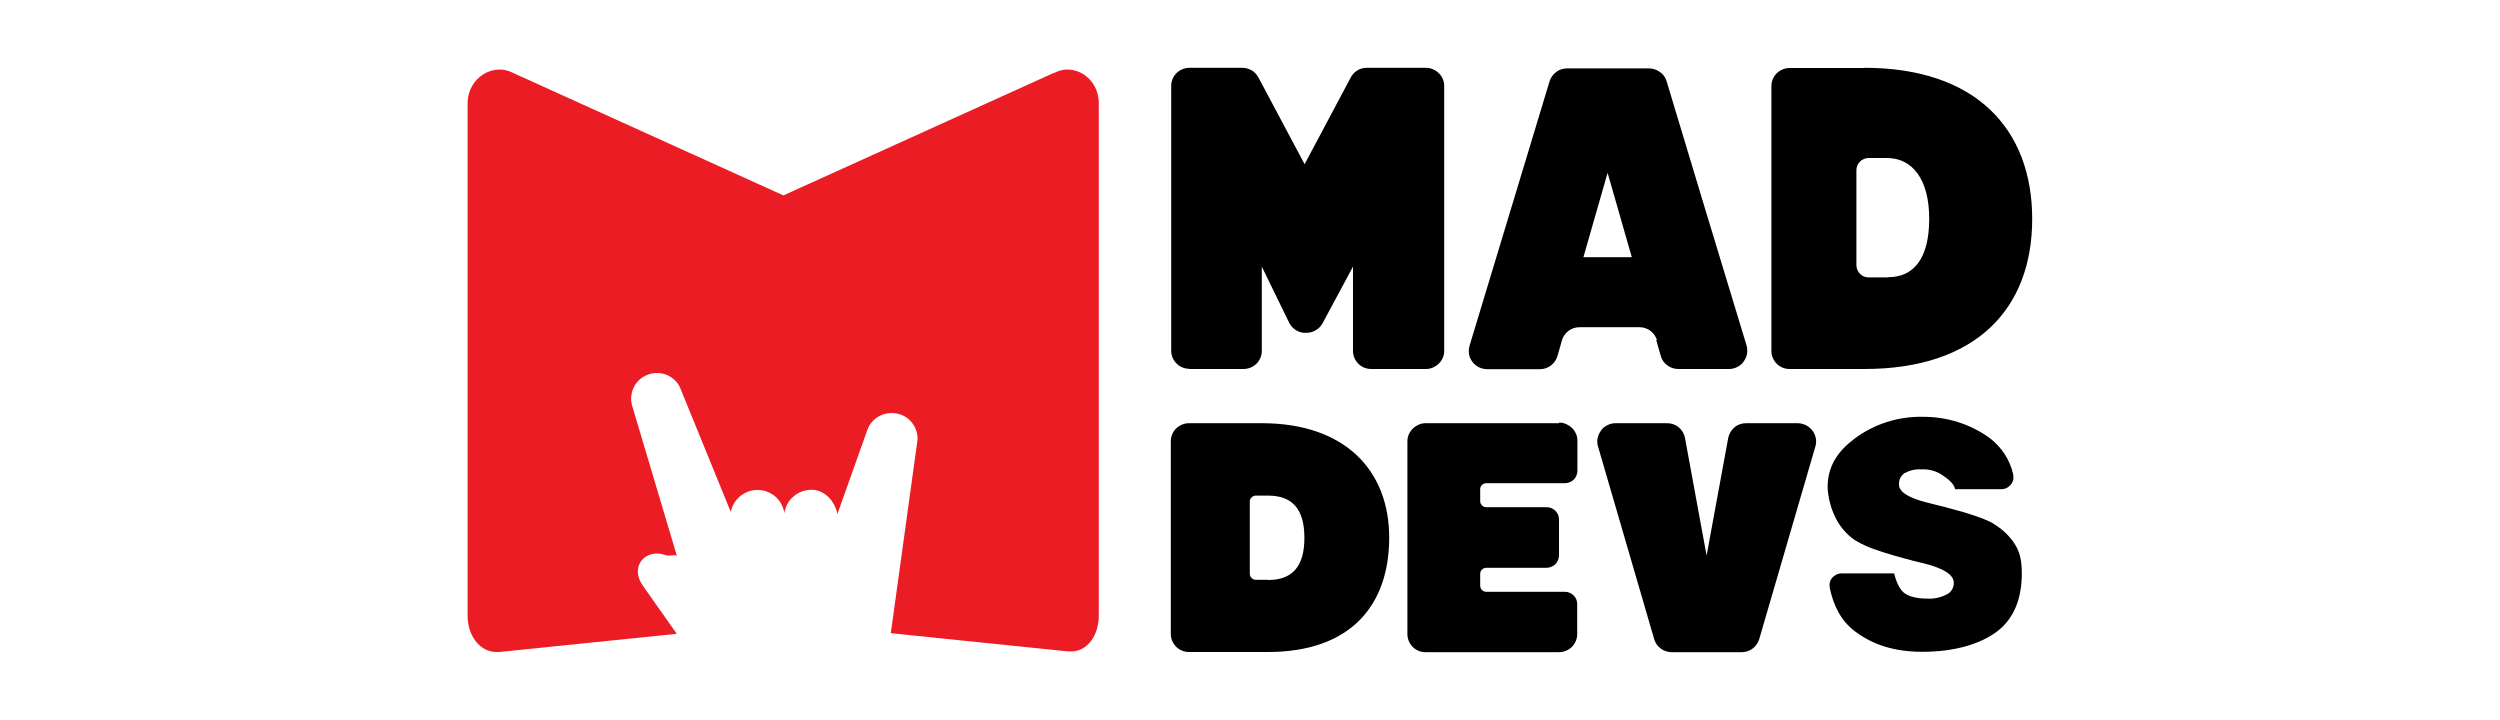
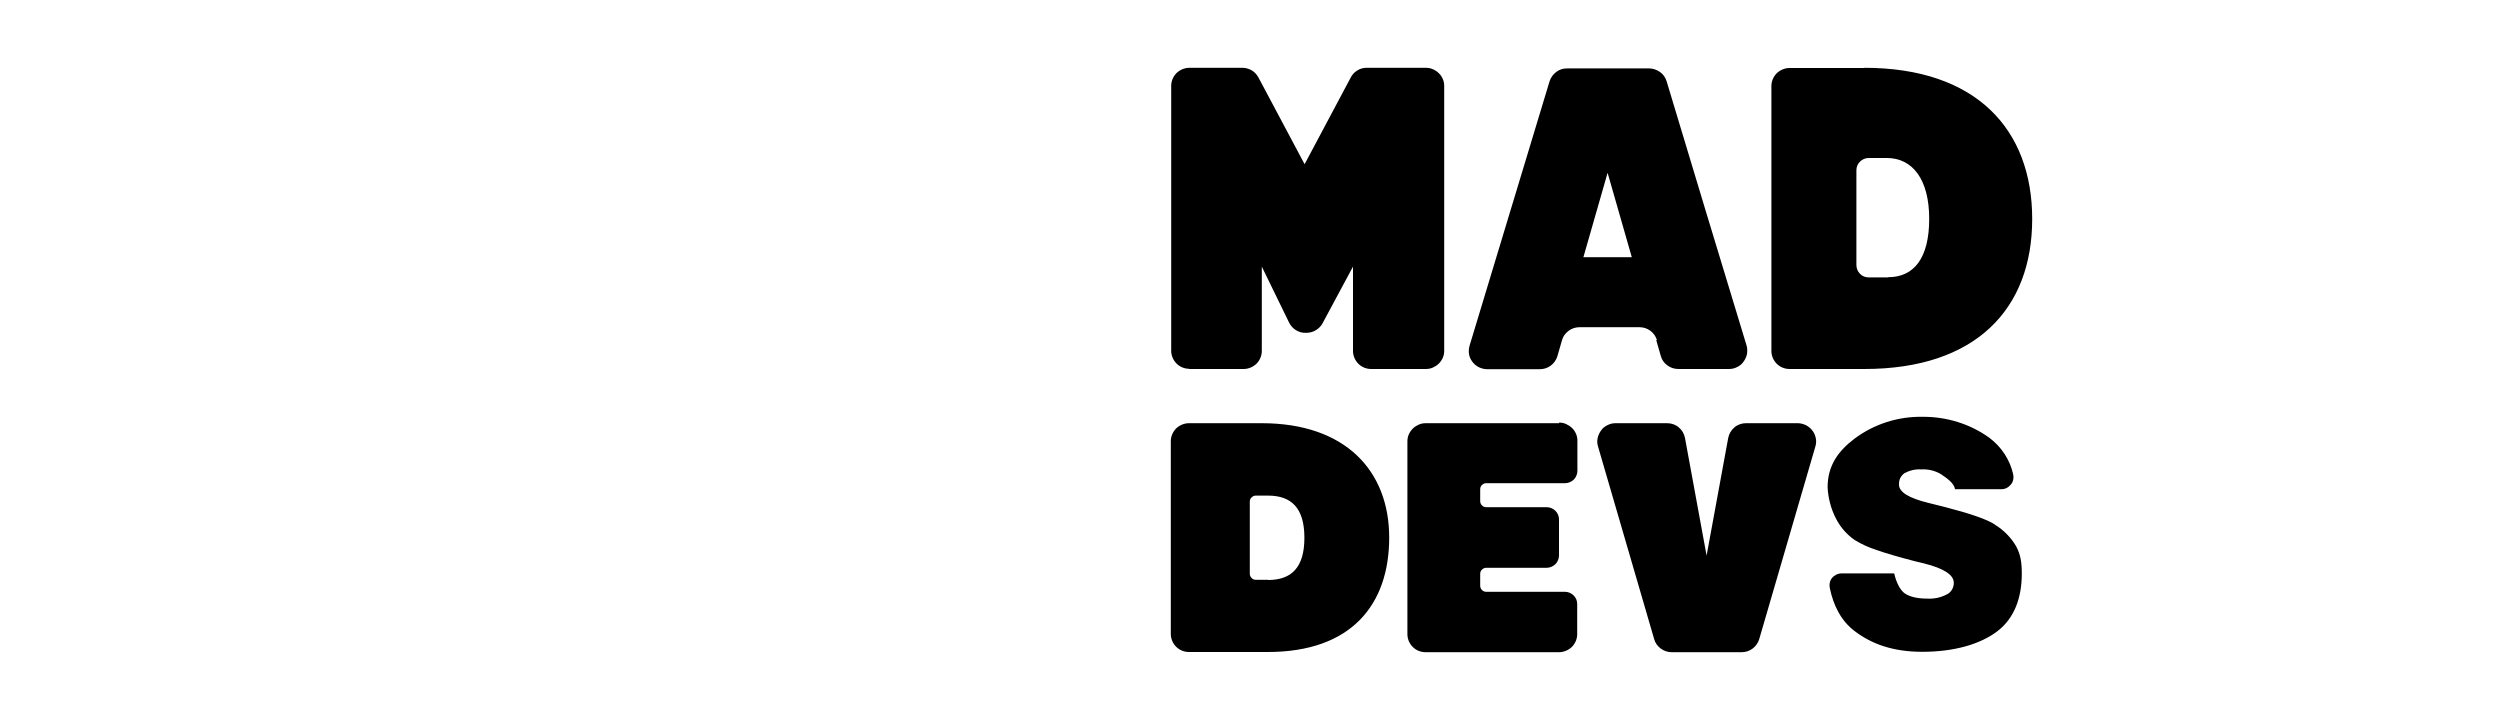
<svg xmlns="http://www.w3.org/2000/svg" id="Warstwa_1" data-name="Warstwa 1" viewBox="0 0 125 36" preserveAspectRatio="none" width="125" height="36">
  <defs>
    <style>
      .cls-1 {
        fill: #ec1c24;
        fill-rule: evenodd;
      }
    </style>
  </defs>
-   <path class="cls-1" d="M52.7,3.64l-13.53,6.13-13.53-6.13c-.95-.51-2.26.22-2.26,1.54v25.61c0,.98.59,1.78,1.4,1.81.04,0,.07,0,.11,0h.08l8.87-.91-1.68-2.38c-.73-1.02.16-1.9,1.1-1.56.19.07.39-.02.58.03l-2.22-7.45s-.02-.05-.02-.08l-.02-.06v-.02c-.06-.3,0-.62.15-.88.15-.27.4-.47.7-.57.29-.1.61-.09.9.02.29.12.52.33.66.61h0c.02.05,2.55,6.25,2.55,6.25.06-.31.23-.6.48-.8.25-.2.56-.31.89-.3.32,0,.63.13.87.34s.39.51.44.82c.04-.33.21-.63.46-.84.25-.22.57-.33.9-.33.66,0,1.17.58,1.29,1.21l1.5-4.21c.1-.28.3-.52.57-.67.26-.15.57-.2.87-.15.3.05.57.2.76.43.2.23.3.52.31.82v.04l-1.34,9.7,8.86.91h.08s.07,0,.11,0c.8-.02,1.35-.82,1.35-1.8V5.17c0-1.31-1.27-2.04-2.21-1.53h0Z" />
  <path d="M93.22,3.4h-3.74c-.24,0-.47.1-.64.26-.17.17-.27.4-.27.64v13.25c0,.24.1.47.27.64.17.17.4.26.64.26h3.74c5.58,0,8.39-3.01,8.39-7.5s-2.81-7.56-8.39-7.56ZM94.4,13.87h-.97c-.16,0-.32-.06-.43-.18-.11-.11-.18-.27-.18-.43v-4.75c0-.16.06-.31.18-.43.11-.11.27-.18.43-.18h.91c1.28,0,2.12,1.06,2.12,3.04s-.77,2.92-2.05,2.92h0ZM59.45,18.45h2.73c.24,0,.47-.1.64-.26.17-.17.27-.4.27-.64v-4.22l1.37,2.81c.08.15.19.28.34.37.15.09.31.14.48.13h.04c.16,0,.33-.04.47-.13.14-.08.26-.2.34-.35l1.52-2.83v4.22c0,.24.1.47.27.64.17.17.4.26.64.26h2.73c.12,0,.24-.02.35-.07s.21-.11.3-.2c.08-.08.15-.18.2-.29.05-.11.07-.23.07-.35V4.3c0-.12-.02-.24-.07-.35-.05-.11-.11-.21-.2-.29-.08-.08-.18-.15-.3-.2-.11-.05-.23-.07-.35-.07h-2.95c-.17,0-.33.04-.47.13-.14.08-.26.21-.33.35l-2.31,4.34-2.31-4.34c-.08-.14-.19-.27-.33-.35-.14-.08-.3-.13-.47-.13h-2.65c-.24,0-.47.1-.64.26-.17.17-.27.4-.27.64v13.25c0,.24.1.47.27.64s.4.26.64.26ZM82.81,17l.23.8c.05.19.17.36.33.47.16.12.35.18.55.18h2.53c.14,0,.28-.03.41-.1.13-.06.24-.15.32-.27.08-.11.14-.24.17-.38.02-.14.02-.28-.02-.42-.91-2.99-3.31-10.9-4-13.22-.06-.19-.17-.35-.33-.46s-.35-.18-.54-.18h-4.11c-.2,0-.39.06-.54.18-.16.12-.27.28-.33.46l-4,13.22c-.04.14-.05.28-.03.42.02.14.08.27.17.39.08.11.2.21.32.27.13.06.27.1.41.1h2.64c.2,0,.39-.06.55-.18.16-.12.27-.28.33-.47l.23-.8c.05-.19.17-.35.33-.47.16-.12.35-.18.55-.18h2.99c.2,0,.39.06.55.18.16.12.27.28.33.47ZM79.17,12.86l1.21-4.22,1.21,4.22h-2.43ZM63.09,21.16h-3.64c-.24,0-.47.1-.64.26-.17.17-.27.4-.27.64v9.64c0,.24.1.47.27.64.17.17.4.26.64.26h3.94c4.18,0,6.07-2.37,6.07-5.72s-2.2-5.72-6.37-5.72ZM63.4,28.99h-.61c-.08,0-.16-.03-.21-.09-.06-.06-.09-.13-.09-.21v-3.61c0-.08.03-.16.09-.21.06-.06.13-.09.21-.09h.61c1.18,0,1.82.63,1.82,2.11s-.64,2.11-1.82,2.11h0ZM99.75,26.23c-.39-.26-1.23-.55-2.51-.88l-.64-.16s-.11-.03-.2-.05c-.97-.24-1.45-.54-1.45-.91,0-.11.01-.22.06-.32.05-.1.12-.18.21-.25.26-.14.55-.21.84-.19.35-.02.69.06.99.24.23.16.65.42.7.75h2.32c.09,0,.18-.02.26-.06.08-.04.15-.1.21-.17.06-.07.1-.15.12-.24.02-.09.02-.18,0-.27-.16-.73-.59-1.38-1.19-1.83-.97-.7-2.15-1.06-3.35-1.05-1.22-.02-2.41.36-3.39,1.09-.82.62-1.35,1.35-1.35,2.44.03.54.17,1.08.42,1.56.22.43.55.81.95,1.08.33.2.68.36,1.05.48.48.17,1.13.36,1.94.57l.46.11c.99.25,1.49.57,1.49.97,0,.12-.03.24-.09.34-.06.1-.15.19-.26.24-.3.16-.64.23-.98.21-.49,0-.87-.09-1.12-.26-.25-.17-.44-.6-.53-1h-2.63c-.09,0-.18.02-.26.06-.08.04-.15.09-.21.16-.06.07-.1.15-.12.24-.02.09-.02.18,0,.27.18.88.57,1.65,1.25,2.16.86.65,1.92,1.03,3.38,1.03,1.59,0,2.9-.38,3.75-1.03.85-.65,1.22-1.67,1.22-2.88,0-.56-.06-.95-.28-1.36-.26-.45-.63-.82-1.07-1.09ZM89.88,21.16h-2.58c-.21,0-.42.07-.58.21-.16.14-.27.32-.31.53l-1.08,5.88-1.08-5.88c-.04-.21-.15-.4-.31-.53-.16-.14-.37-.21-.58-.21h-2.58c-.14,0-.28.03-.41.1-.13.06-.24.15-.32.27-.08.11-.14.24-.17.38-.03.14-.02.28.02.41l2.81,9.64c.05.19.17.35.33.47s.35.18.55.18h3.49c.2,0,.39-.06.55-.18s.27-.28.33-.47l2.81-9.64c.04-.13.05-.28.02-.41-.03-.14-.08-.27-.17-.38-.08-.11-.19-.2-.32-.27-.13-.06-.27-.1-.41-.1ZM77.96,21.16h-6.67c-.12,0-.24.02-.35.07-.11.05-.21.11-.3.2-.08.08-.15.18-.2.29-.05.11-.07.23-.07.35v9.64c0,.24.1.47.27.64.17.17.4.26.64.26h6.67c.24,0,.47-.1.64-.26.17-.17.27-.4.27-.64v-1.51c0-.16-.06-.31-.18-.43-.11-.11-.27-.18-.43-.18h-3.94c-.08,0-.16-.03-.21-.09-.06-.06-.09-.13-.09-.21v-.6c0-.08.03-.16.09-.21.06-.06.13-.09.21-.09h3.03c.08,0,.16-.02.23-.05.07-.03.14-.07.2-.13.06-.06.1-.12.13-.2.03-.07.05-.15.05-.23v-1.81c0-.16-.06-.31-.18-.43-.11-.11-.27-.18-.43-.18h-3.03c-.08,0-.16-.03-.21-.09-.06-.06-.09-.13-.09-.21v-.6c0-.08.03-.16.09-.21.06-.06.13-.09.21-.09h3.95c.08,0,.16-.02.23-.05.07-.03.14-.07.2-.13.06-.06.1-.12.13-.2.03-.07.05-.15.05-.23v-1.51c0-.12-.02-.24-.07-.35-.05-.11-.11-.21-.2-.29-.08-.08-.19-.15-.3-.2-.11-.05-.23-.07-.35-.07Z" />
</svg>